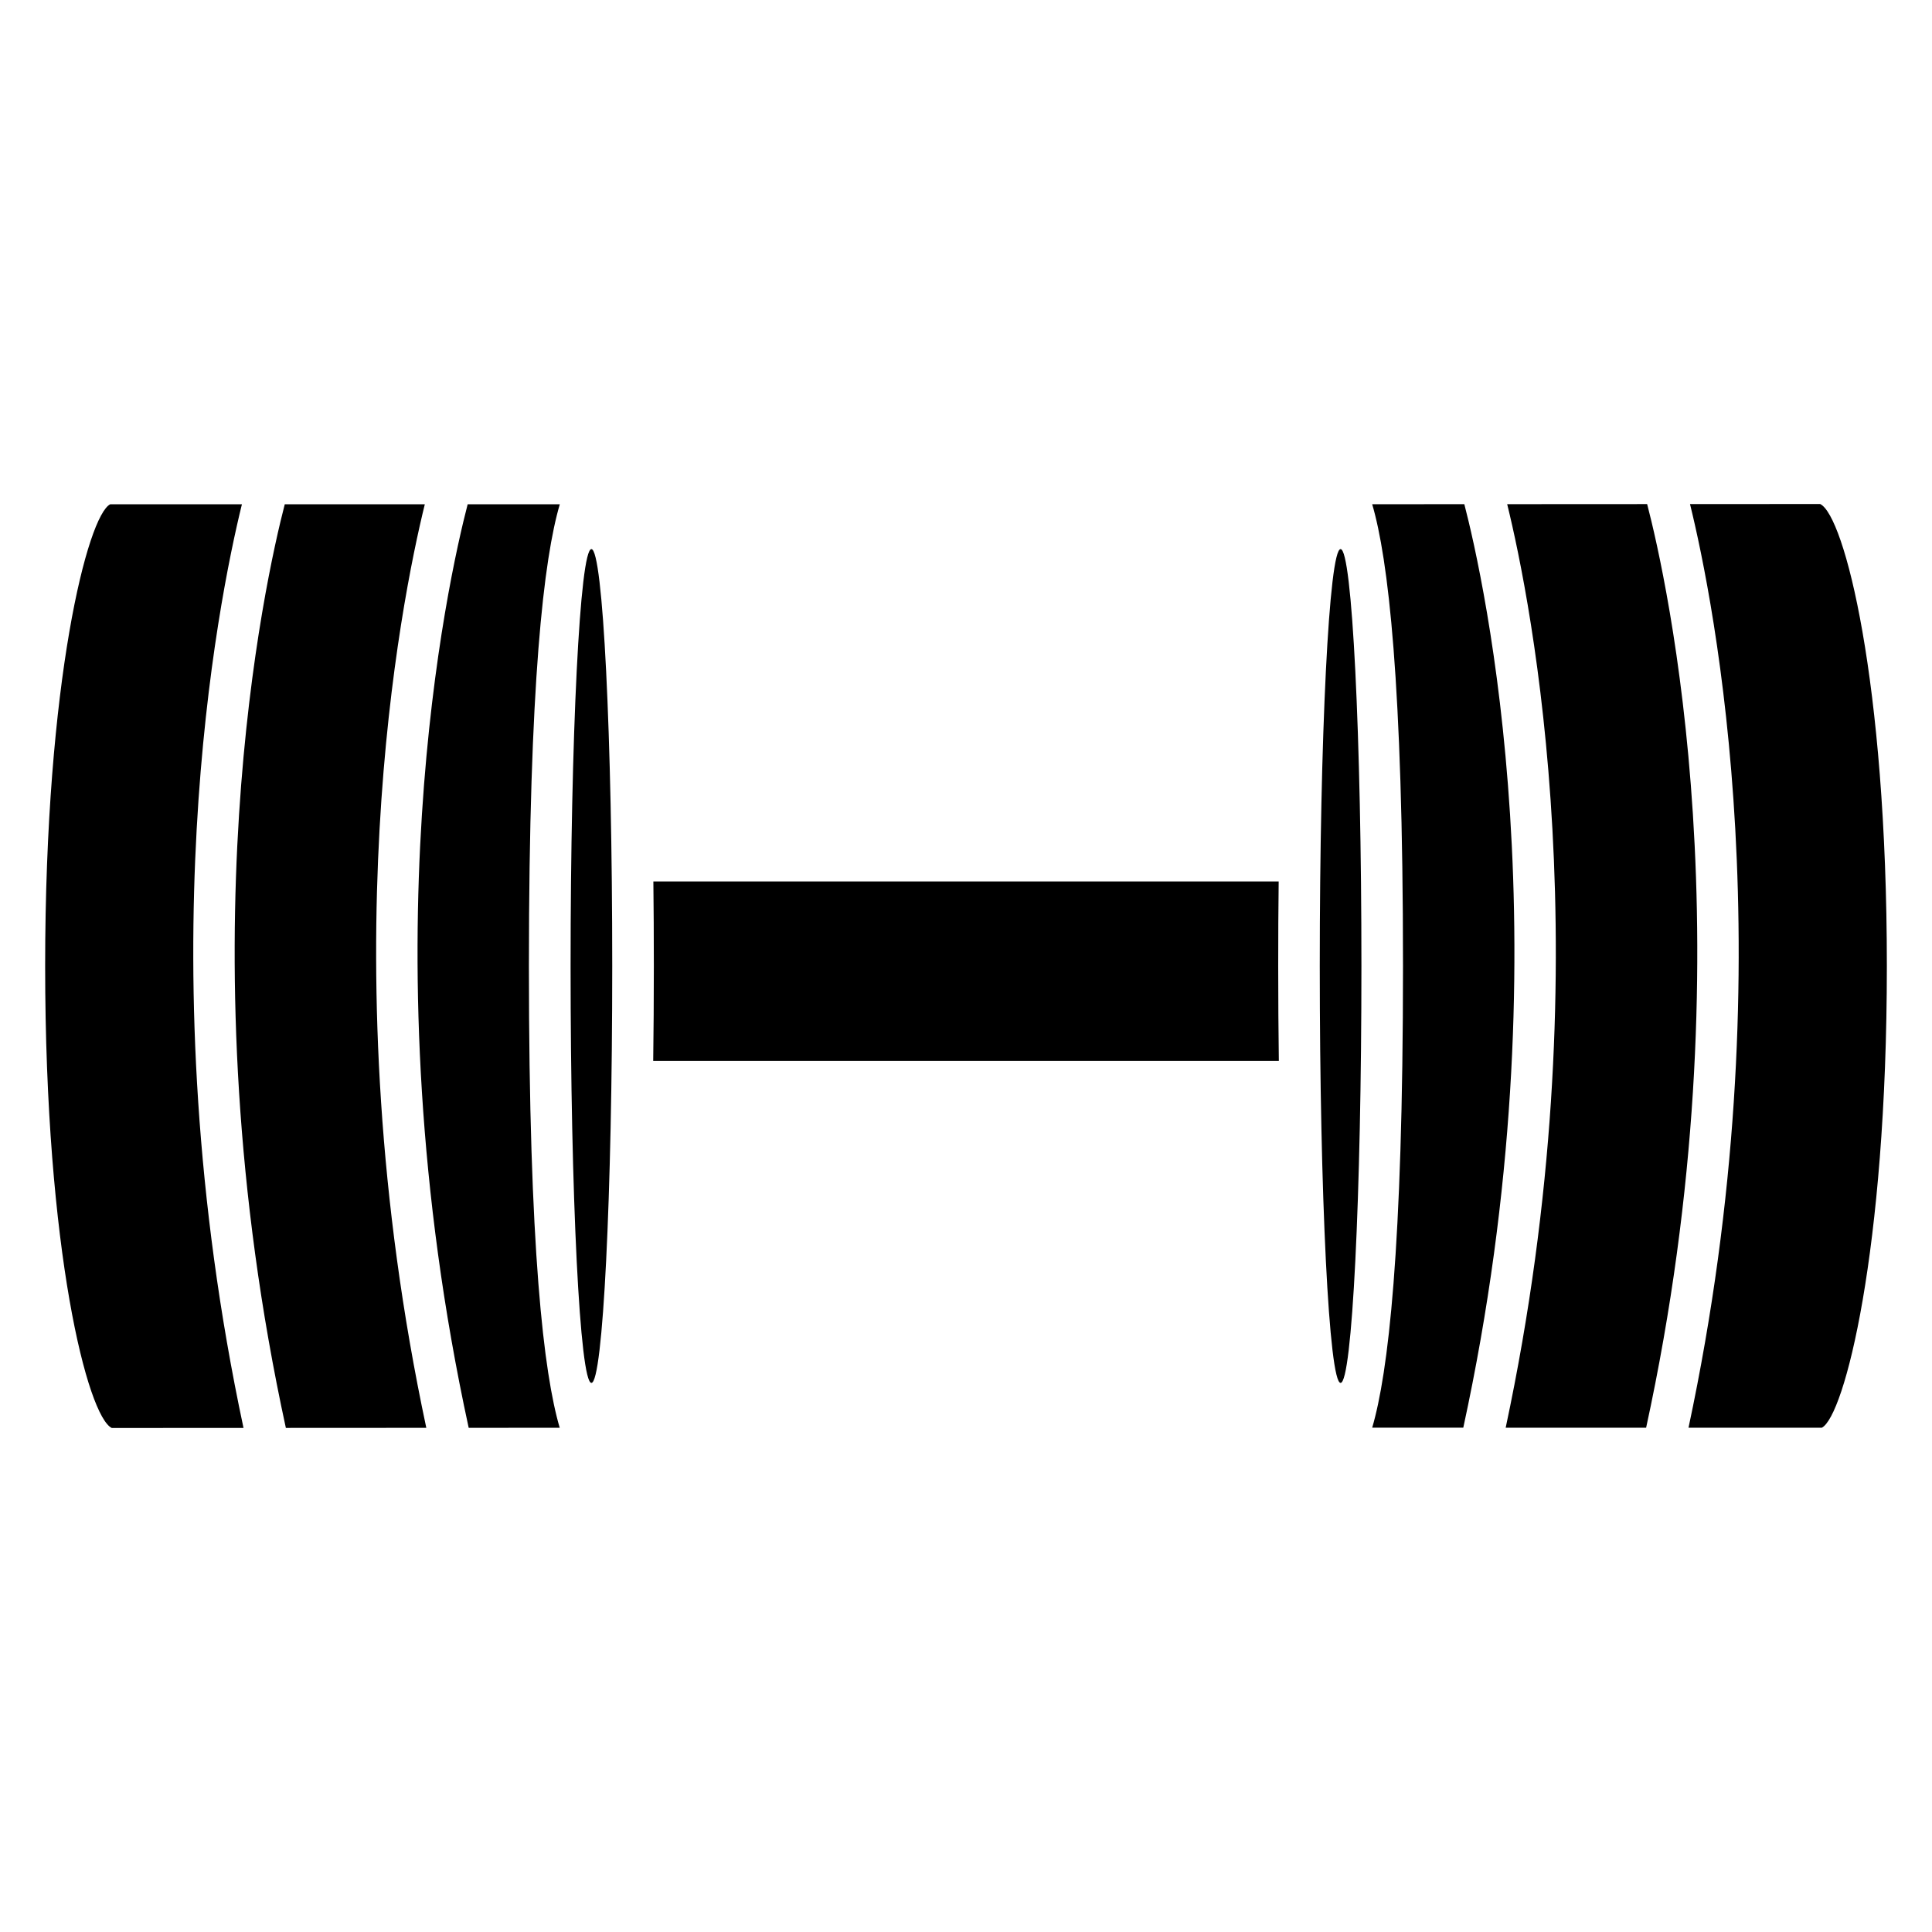
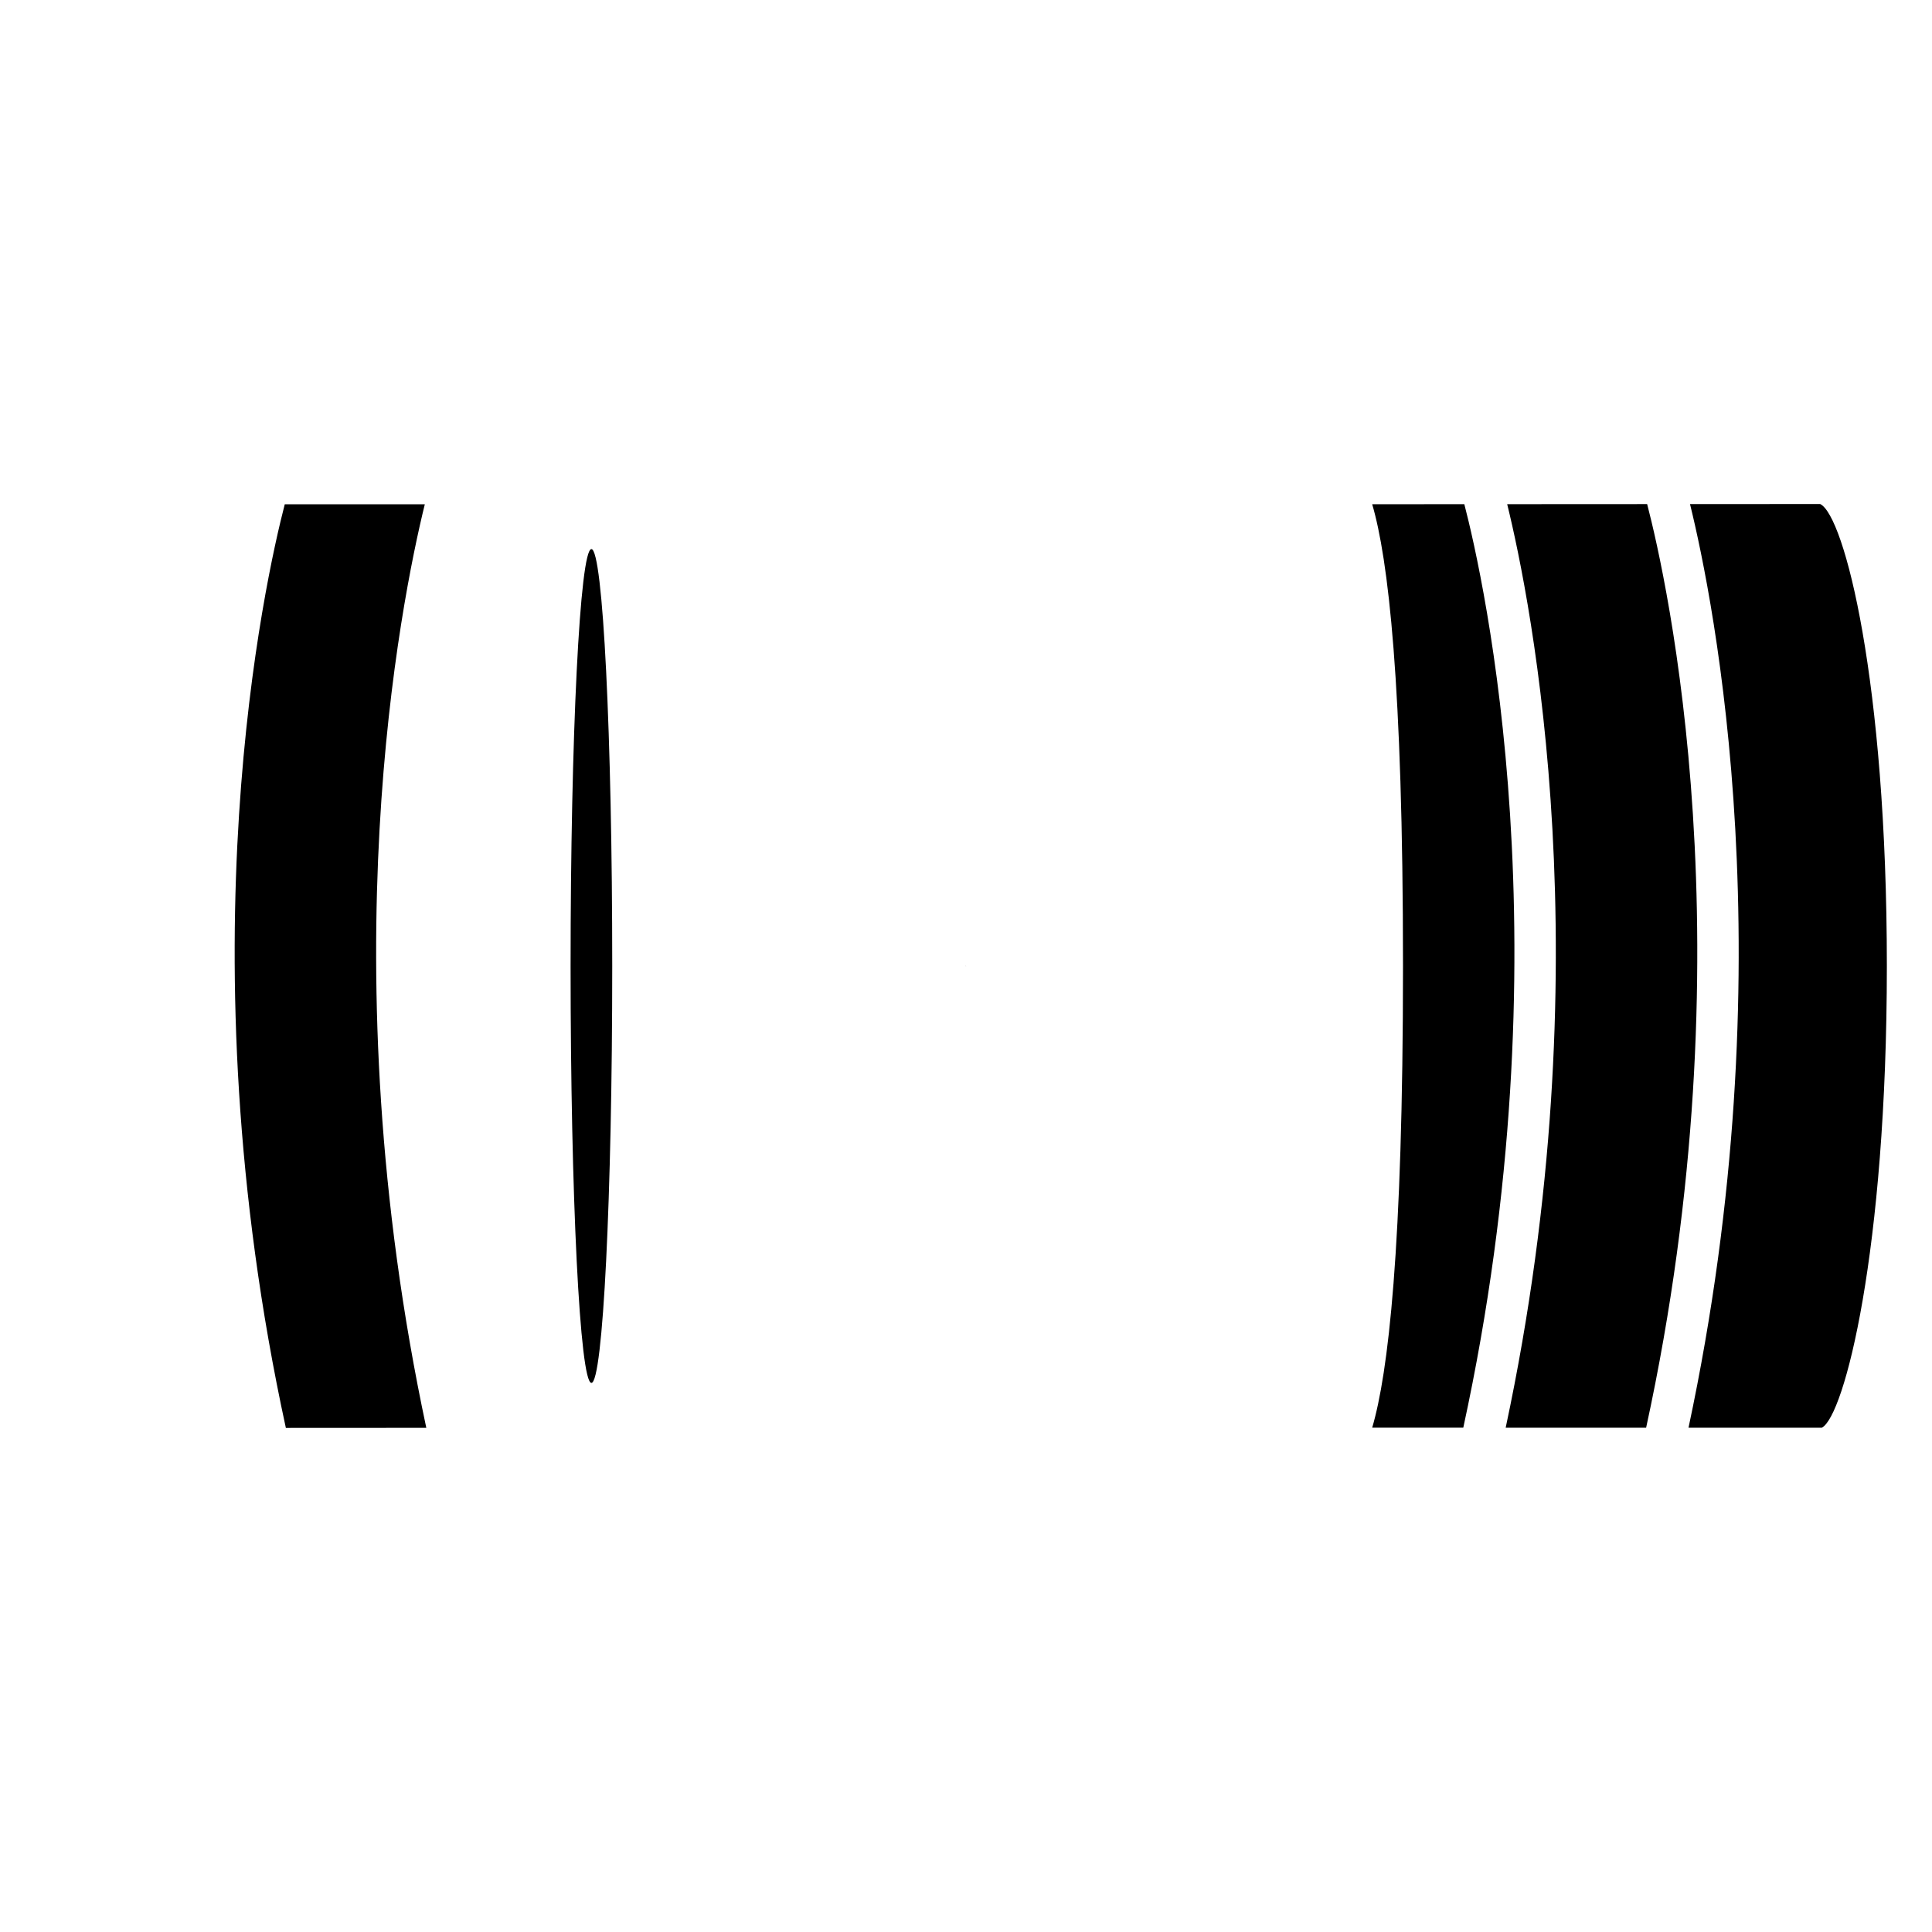
<svg xmlns="http://www.w3.org/2000/svg" fill="#000000" width="800px" height="800px" version="1.1" viewBox="144 144 512 512">
  <g>
    <path d="m399.91 400.02h0.148c-0.082 0-0.062-0.062-0.148-0.062z" />
-     <path d="m292.35 277.64h-24.414c-5.164 19.836-27.27 118.02 0.273 244.75l24.121-0.02c-4.199-14.273-8.164-47.043-8.164-122.36 0.016-75.32 3.984-108.09 8.184-122.36z" />
    <path d="m306.25 400c0 61.016-2.469 110.48-5.519 110.48-3.047 0-5.519-49.465-5.519-110.48 0-61.02 2.473-110.48 5.519-110.48 3.051 0 5.519 49.465 5.519 110.48" />
-     <path d="m482.86 377.6h-165.71c0.082 7.031 0.125 14.441 0.125 22.398 0 9.027-0.062 17.32-0.168 25.168h165.8c-0.105-7.828-0.168-16.145-0.168-25.168-0.004-7.957 0.039-15.367 0.125-22.398z" />
-     <path d="m208.11 277.64h-34.91c-5.918 3-17.234 46.516-17.234 122.36 0 75.844 11.316 119.38 17.656 122.43l34.91-0.02c-26.156-122.57-6.805-218.84-0.422-244.77z" />
    <path d="m256.58 277.64h-37.117c-5.144 19.836-27.27 118.04 0.293 244.77l37.219-0.02c-26.133-122.55-6.777-218.82-0.395-244.75z" />
    <path d="m626.38 277.57-34.508 0.02c6.359 25.84 25.758 122.15-0.398 244.77h35.328c5.918-3 17.234-46.539 17.234-122.36 0-75.82-11.316-119.36-17.656-122.42z" />
    <path d="m580.51 277.59-37.09 0.02c6.359 25.883 25.734 122.17-0.398 244.75h37.219c27.562-126.79 5.414-225.03 0.27-244.77z" />
    <path d="m532.06 277.61-24.414 0.02c4.199 14.273 8.164 47.043 8.164 122.36 0 75.32-3.969 108.09-8.164 122.36h24.141c27.543-126.75 5.418-224.95 0.273-244.75z" />
-     <path d="m504.79 400c0 61.016-2.469 110.48-5.519 110.48-3.047 0-5.519-49.465-5.519-110.48 0-61.02 2.473-110.48 5.519-110.48 3.051 0 5.519 49.465 5.519 110.48" />
  </g>
</svg>